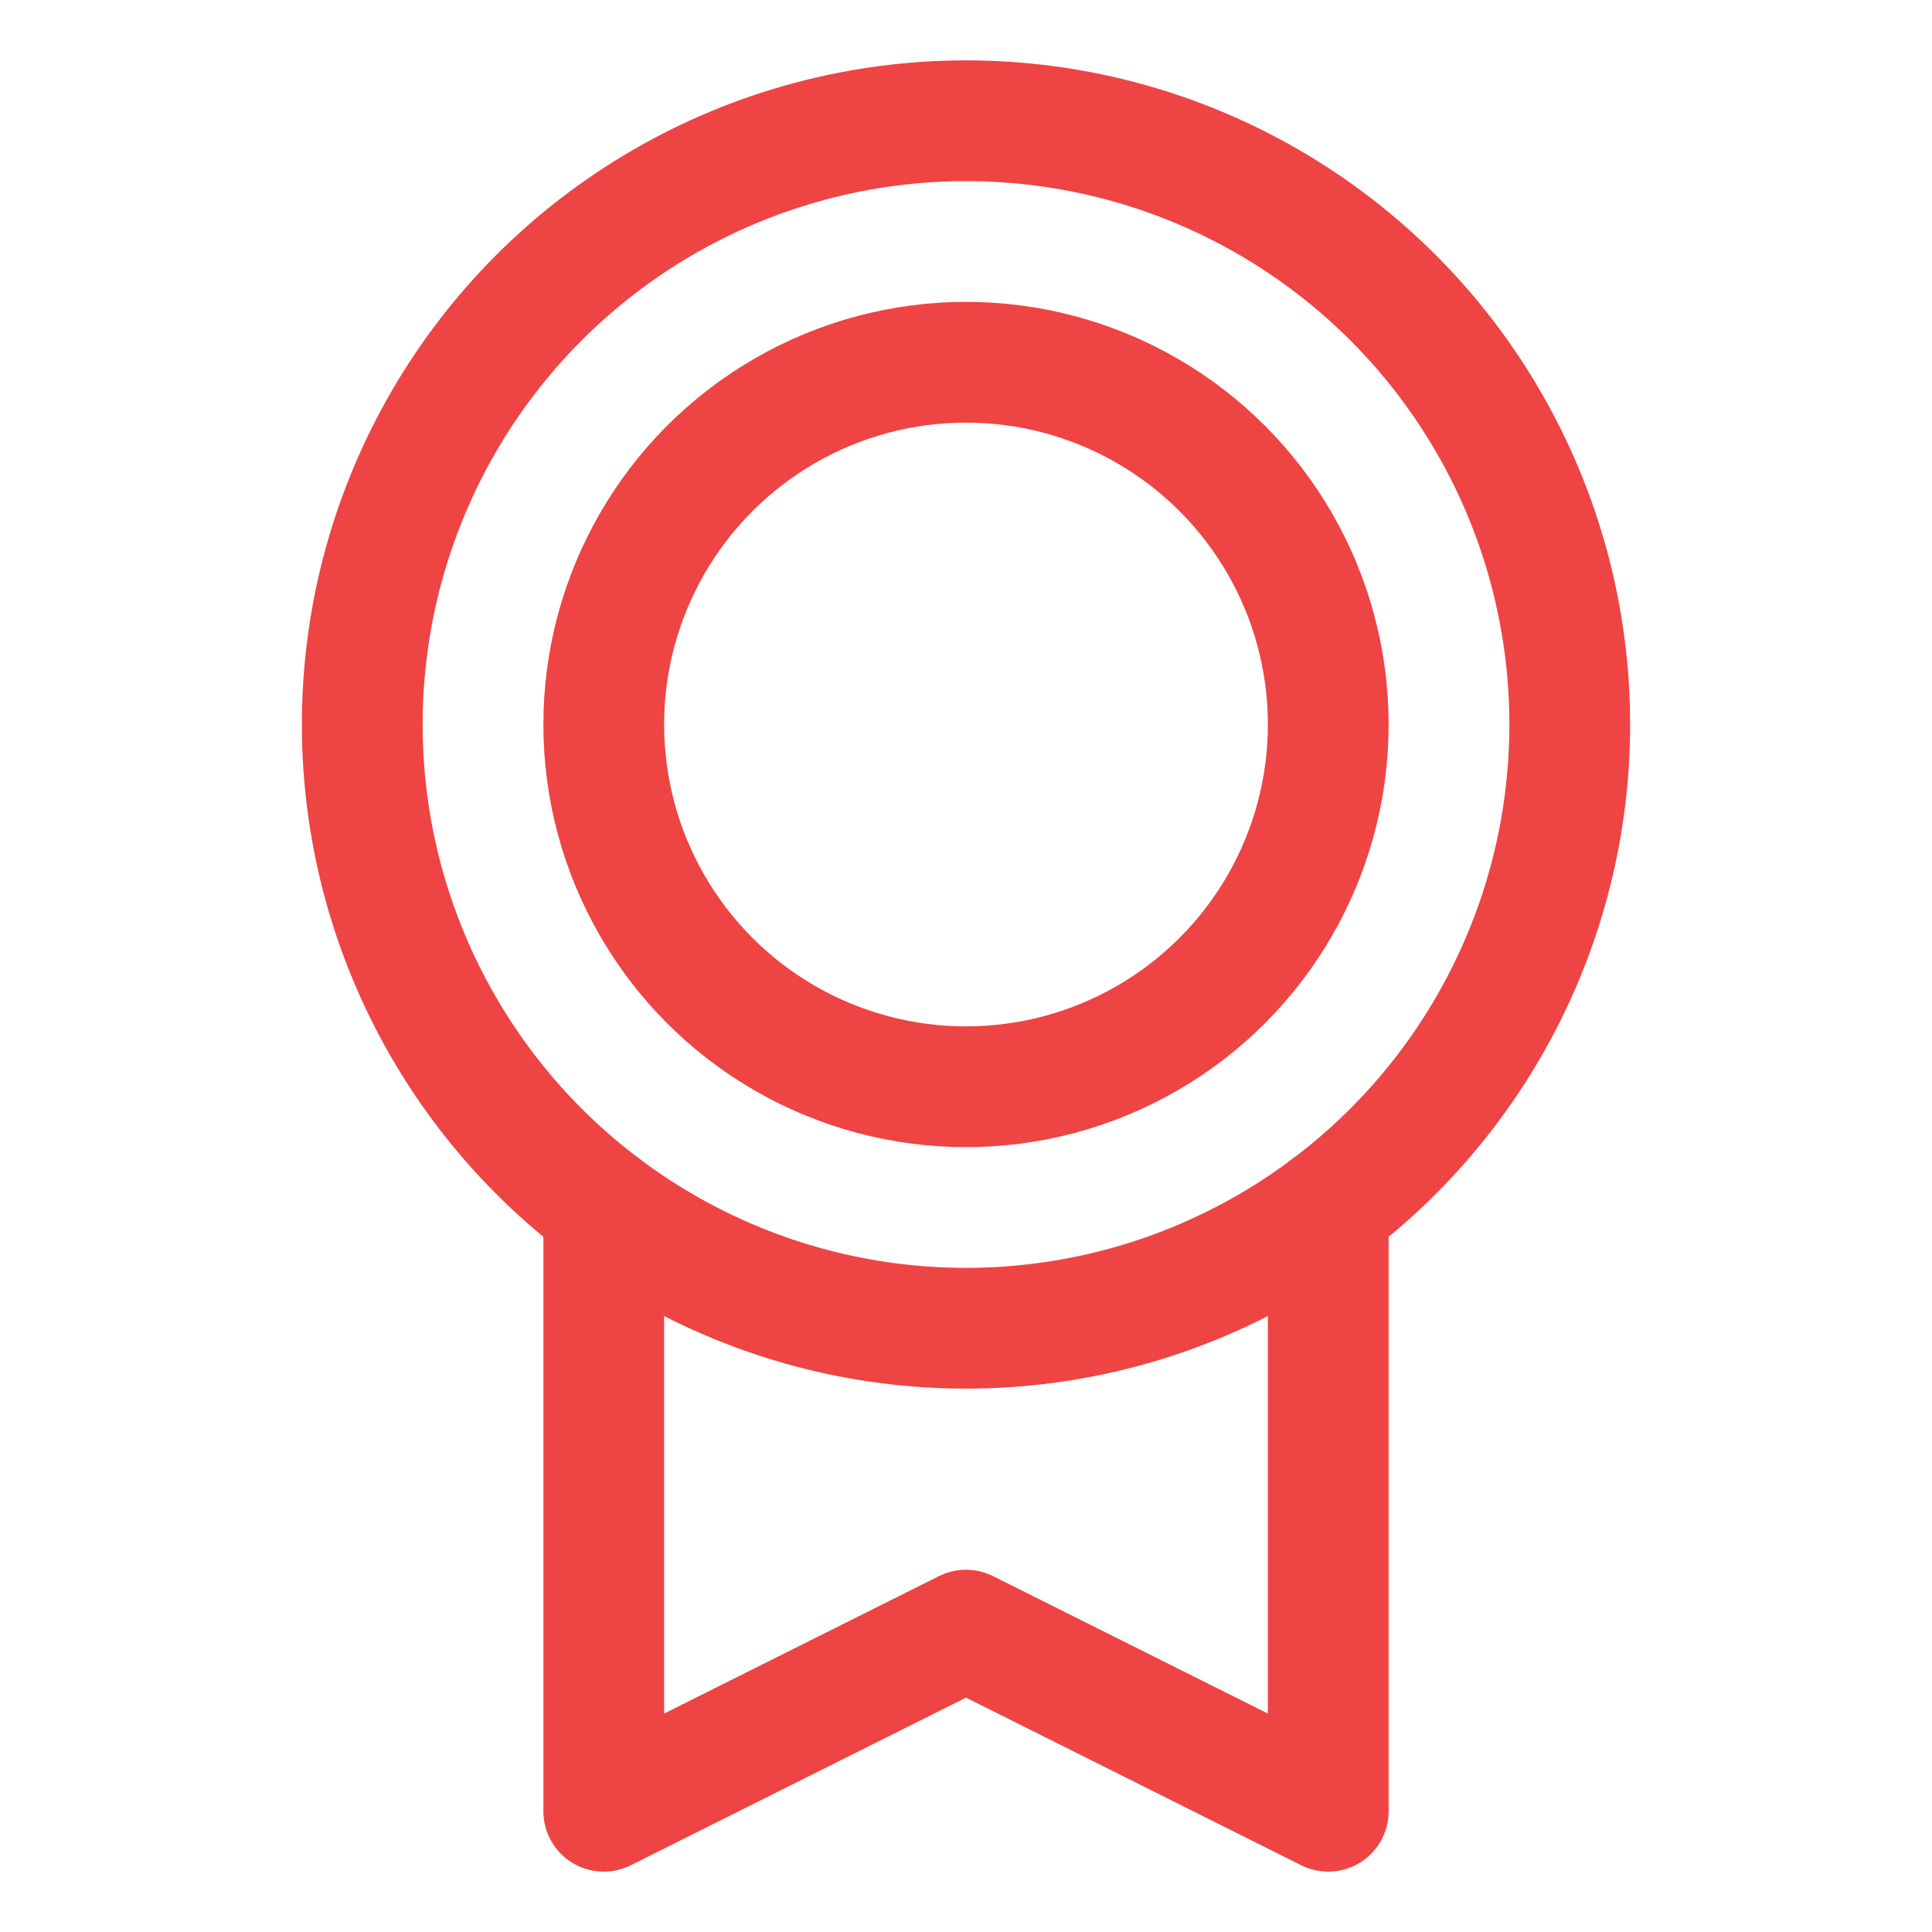
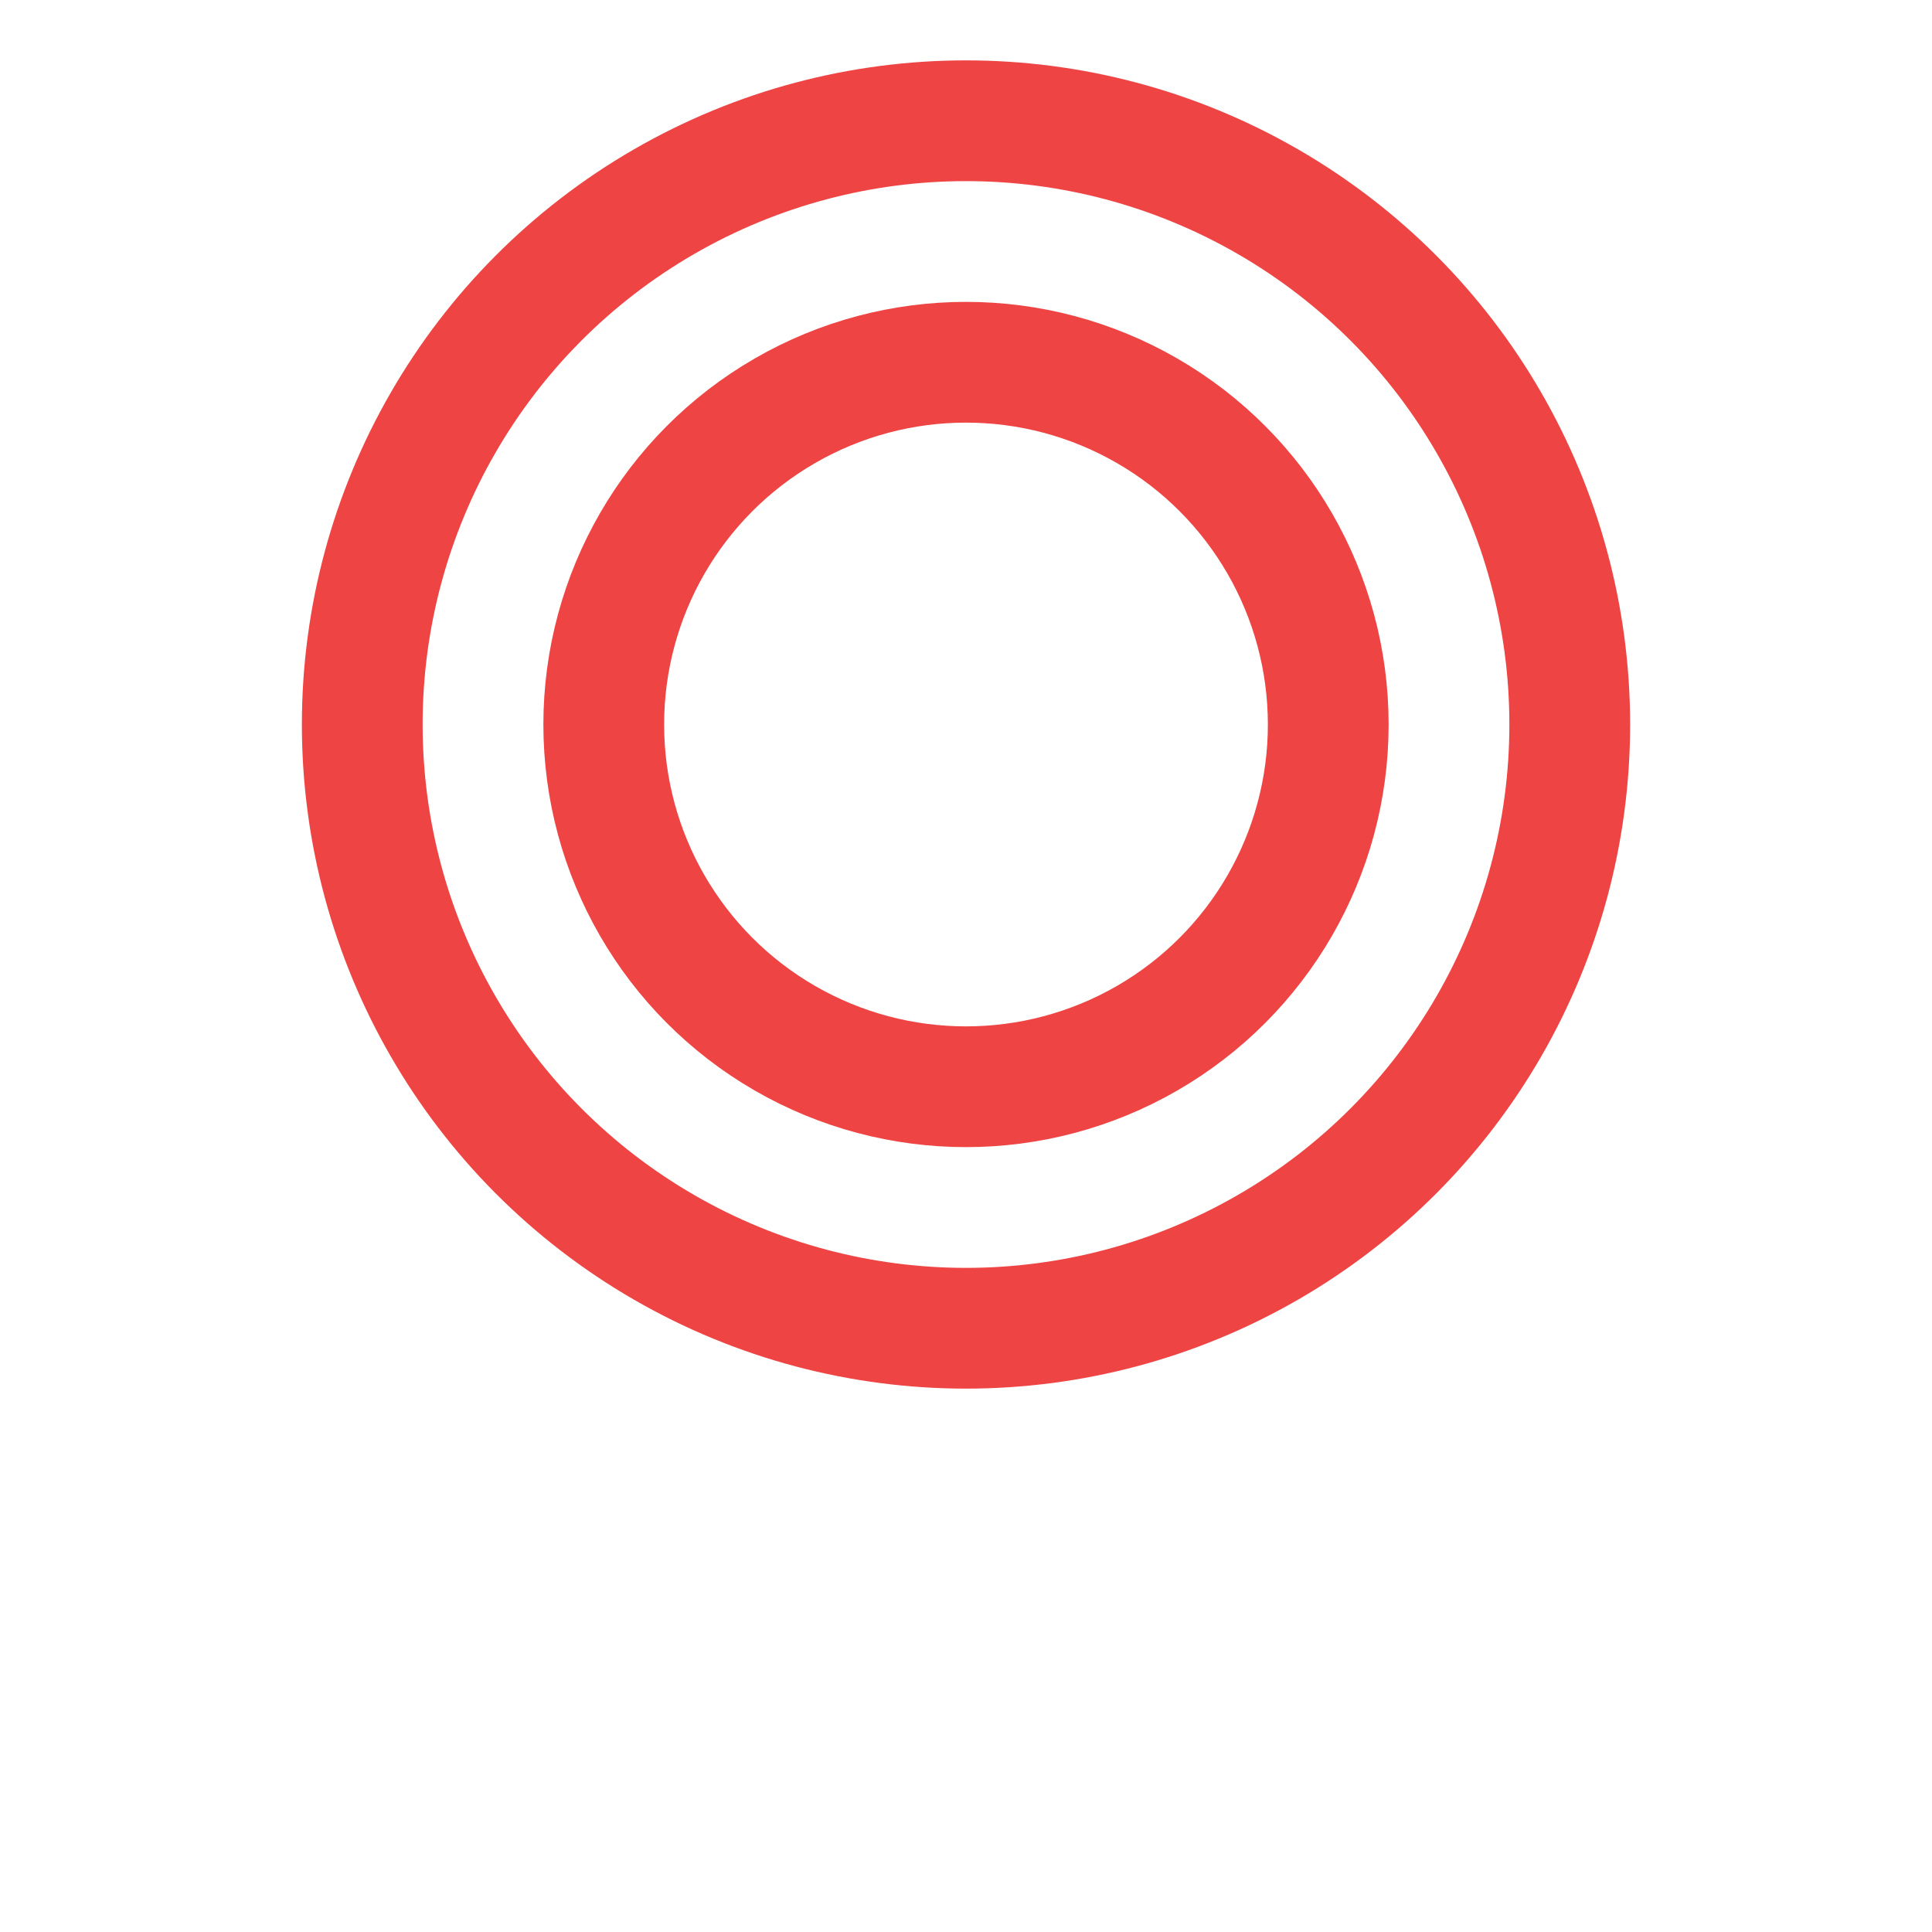
<svg xmlns="http://www.w3.org/2000/svg" viewBox="0 0 256 256">
  <rect fill="none" height="256" width="256" />
  <circle cx="128" cy="96" fill="none" r="80" stroke="#ee4444" stroke-linecap="round" stroke-linejoin="round" stroke-width="16px" original-stroke="#dc2626" />
  <circle cx="128" cy="96" fill="none" r="48" stroke="#ee4444" stroke-linecap="round" stroke-linejoin="round" stroke-width="16px" original-stroke="#dc2626" />
-   <polyline fill="none" points="176 160 176 240 128 216 80 240 80 160" stroke="#ee4444" stroke-linecap="round" stroke-linejoin="round" stroke-width="16px" original-stroke="#dc2626" />
</svg>